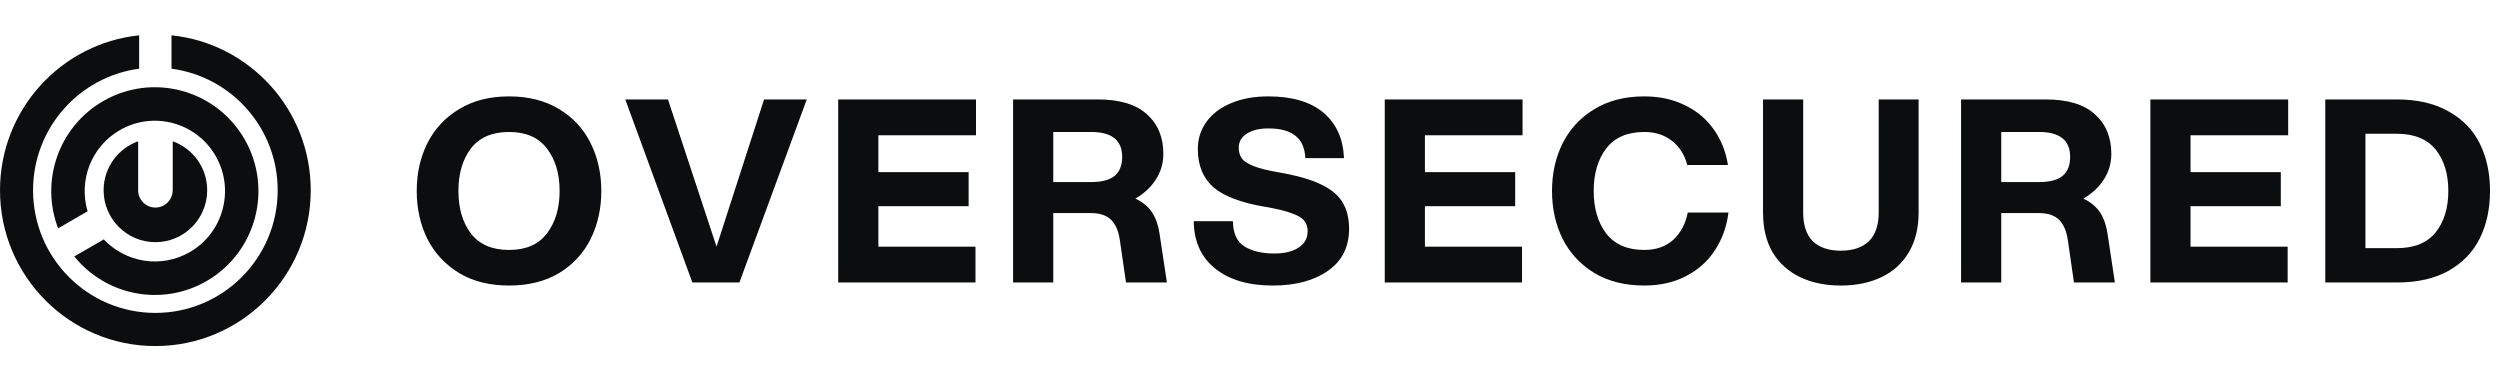
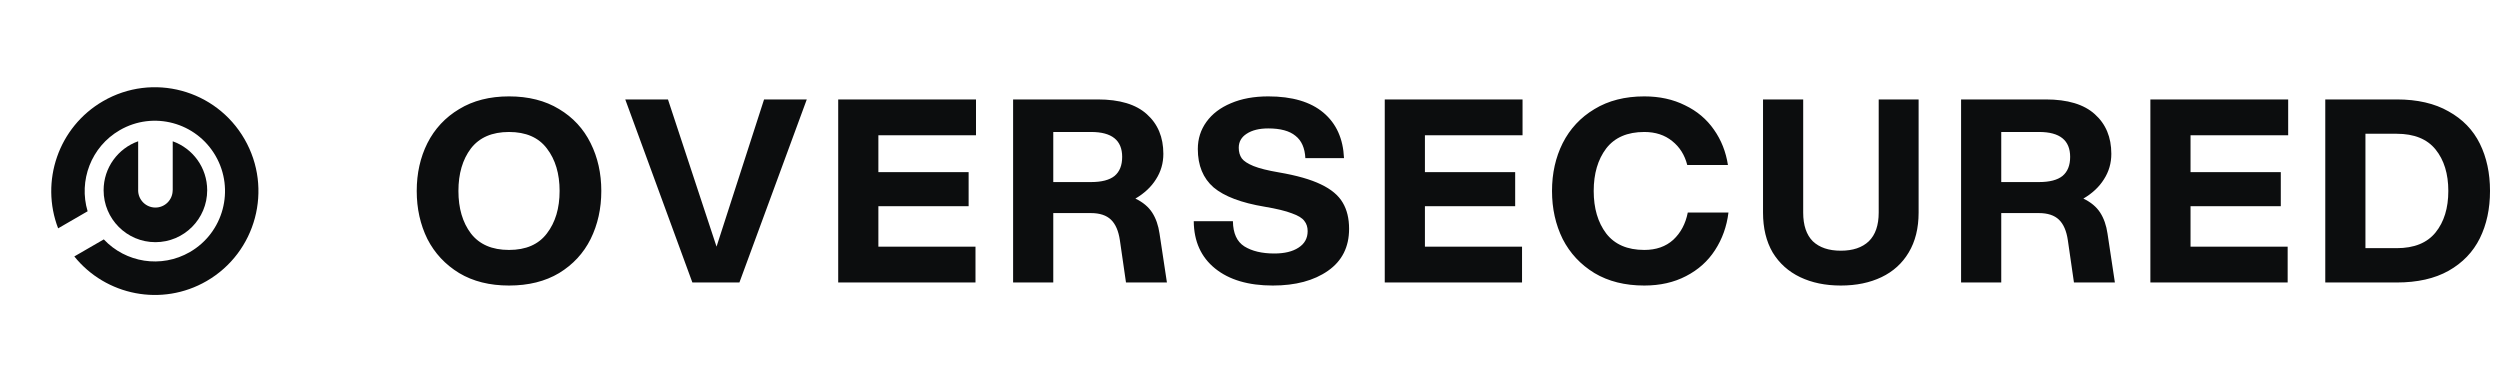
<svg xmlns="http://www.w3.org/2000/svg" width="220" height="33" viewBox="0 0 220 33" fill="none">
-   <path fill-rule="evenodd" clip-rule="evenodd" d="M12.245 3.109C5.365 3.824 0 9.656 0 16.744C0 24.315 6.121 30.453 13.672 30.453C21.223 30.453 27.345 24.315 27.345 16.744C27.345 9.654 21.977 3.821 15.093 3.108V6.045C20.366 6.742 24.436 11.266 24.436 16.744C24.436 22.704 19.617 27.536 13.672 27.536C7.728 27.536 2.909 22.704 2.909 16.744C2.909 11.269 6.975 6.746 12.245 6.046V3.109Z" fill="#0C0D0E" />
  <path fill-rule="evenodd" clip-rule="evenodd" d="M6.54 22.567C9.311 26.009 14.243 27.012 18.184 24.732C22.543 22.208 24.037 16.618 21.52 12.247C19.003 7.876 13.428 6.378 9.069 8.902C5.129 11.182 3.53 15.967 5.116 20.094L7.71 18.592C6.905 15.905 8.01 12.919 10.539 11.455C13.492 9.745 17.268 10.76 18.974 13.721C20.679 16.682 19.667 20.469 16.713 22.178C14.185 23.642 11.052 23.109 9.134 21.066L6.54 22.567Z" fill="#0C0D0E" />
  <path fill-rule="evenodd" clip-rule="evenodd" d="M12.158 12.432C10.387 13.059 9.118 14.752 9.118 16.742C9.118 19.265 11.159 21.311 13.676 21.311C16.192 21.311 18.233 19.265 18.233 16.742C18.233 14.754 16.967 13.062 15.2 12.434V16.743H15.195C15.194 17.584 14.514 18.265 13.676 18.265C12.837 18.265 12.156 17.583 12.156 16.742C12.156 16.722 12.157 16.703 12.158 16.684V12.432Z" fill="#0C0D0E" />
  <path d="M44.793 25.127C43.093 25.127 41.631 24.762 40.408 24.031C39.185 23.285 38.253 22.286 37.611 21.033C36.985 19.765 36.672 18.356 36.672 16.804C36.672 15.253 36.985 13.851 37.611 12.598C38.253 11.331 39.185 10.331 40.408 9.6C41.631 8.855 43.093 8.482 44.793 8.482C46.508 8.482 47.978 8.855 49.201 9.6C50.424 10.331 51.349 11.331 51.975 12.598C52.601 13.851 52.915 15.253 52.915 16.804C52.915 18.356 52.601 19.765 51.975 21.033C51.349 22.286 50.424 23.285 49.201 24.031C47.978 24.762 46.508 25.127 44.793 25.127ZM40.341 16.804C40.341 18.326 40.706 19.571 41.437 20.541C42.183 21.51 43.302 21.995 44.793 21.995C46.285 21.995 47.396 21.51 48.127 20.541C48.873 19.571 49.245 18.326 49.245 16.804C49.245 15.283 48.873 14.038 48.127 13.068C47.396 12.099 46.285 11.614 44.793 11.614C43.302 11.614 42.183 12.099 41.437 13.068C40.706 14.038 40.341 15.283 40.341 16.804ZM55.023 8.75H58.781L63.055 21.704L67.238 8.75H70.997L65.068 24.859H60.929L55.023 8.75ZM73.762 8.75H85.888V11.905H77.297V15.149H85.239V18.147H77.297V21.704H85.843V24.859H73.762V8.75ZM89.153 8.75H96.603C98.527 8.75 99.966 9.183 100.921 10.048C101.891 10.913 102.375 12.076 102.375 13.538C102.375 14.358 102.159 15.104 101.727 15.775C101.309 16.446 100.705 17.013 99.914 17.476C100.571 17.789 101.063 18.199 101.391 18.706C101.719 19.213 101.935 19.832 102.04 20.563L102.689 24.859H99.087L98.55 21.145C98.43 20.324 98.169 19.72 97.766 19.332C97.364 18.945 96.775 18.751 95.999 18.751H92.688V24.859H89.153V8.75ZM96.021 16.021C96.946 16.021 97.632 15.842 98.08 15.484C98.527 15.111 98.751 14.552 98.751 13.806C98.751 12.345 97.841 11.614 96.021 11.614H92.688V16.021H96.021ZM112.008 25.127C109.861 25.127 108.168 24.628 106.93 23.628C105.692 22.629 105.065 21.242 105.05 19.467H108.496C108.511 20.526 108.846 21.264 109.503 21.682C110.174 22.099 111.054 22.308 112.143 22.308C113.037 22.308 113.746 22.137 114.268 21.794C114.805 21.451 115.073 20.966 115.073 20.339C115.073 19.981 114.976 19.683 114.783 19.444C114.604 19.191 114.238 18.967 113.686 18.773C113.149 18.564 112.351 18.37 111.292 18.192C109.234 17.849 107.735 17.282 106.795 16.491C105.871 15.686 105.408 14.56 105.408 13.113C105.408 12.218 105.662 11.42 106.169 10.719C106.676 10.018 107.392 9.474 108.317 9.086C109.256 8.683 110.353 8.482 111.606 8.482C113.709 8.482 115.327 8.959 116.461 9.914C117.594 10.868 118.198 12.203 118.273 13.918H114.872C114.827 13.023 114.536 12.367 114 11.95C113.477 11.517 112.68 11.301 111.606 11.301C110.815 11.301 110.181 11.457 109.704 11.771C109.242 12.069 109.01 12.479 109.01 13.001C109.01 13.374 109.1 13.687 109.279 13.941C109.458 14.179 109.801 14.403 110.308 14.612C110.83 14.821 111.576 15.007 112.545 15.171C114.111 15.44 115.342 15.79 116.237 16.223C117.147 16.655 117.788 17.192 118.161 17.834C118.534 18.46 118.72 19.228 118.72 20.138C118.72 21.734 118.101 22.964 116.863 23.829C115.625 24.695 114.007 25.127 112.008 25.127ZM121.858 8.75H133.984V11.905H125.393V15.149H133.335V18.147H125.393V21.704H133.939V24.859H121.858V8.75ZM144.698 25.127C142.998 25.127 141.536 24.762 140.313 24.031C139.09 23.285 138.158 22.286 137.516 21.033C136.89 19.765 136.577 18.356 136.577 16.804C136.577 15.253 136.89 13.851 137.516 12.598C138.158 11.331 139.09 10.331 140.313 9.6C141.536 8.855 142.998 8.482 144.698 8.482C146.04 8.482 147.234 8.743 148.278 9.265C149.337 9.772 150.187 10.488 150.828 11.412C151.47 12.322 151.88 13.359 152.059 14.522H148.479C148.255 13.642 147.815 12.941 147.159 12.419C146.503 11.882 145.683 11.614 144.698 11.614C143.207 11.614 142.088 12.099 141.342 13.068C140.611 14.038 140.246 15.283 140.246 16.804C140.246 18.326 140.611 19.571 141.342 20.541C142.088 21.51 143.207 21.995 144.698 21.995C145.742 21.995 146.592 21.697 147.249 21.1C147.905 20.488 148.33 19.691 148.524 18.706H152.104C151.954 19.929 151.559 21.033 150.918 22.017C150.291 22.987 149.441 23.747 148.367 24.299C147.308 24.851 146.085 25.127 144.698 25.127ZM161.992 25.127C160.635 25.127 159.442 24.881 158.413 24.389C157.384 23.897 156.578 23.173 155.996 22.219C155.43 21.249 155.146 20.078 155.146 18.706V8.75H158.681V18.706C158.681 19.825 158.965 20.668 159.531 21.234C160.113 21.786 160.933 22.062 161.992 22.062C163.051 22.062 163.872 21.786 164.453 21.234C165.035 20.668 165.326 19.825 165.326 18.706V8.75H168.838V18.706C168.838 20.078 168.548 21.249 167.966 22.219C167.399 23.173 166.601 23.897 165.572 24.389C164.543 24.881 163.35 25.127 161.992 25.127ZM172.575 8.75H180.025C181.949 8.75 183.388 9.183 184.343 10.048C185.312 10.913 185.797 12.076 185.797 13.538C185.797 14.358 185.581 15.104 185.148 15.775C184.731 16.446 184.127 17.013 183.336 17.476C183.992 17.789 184.485 18.199 184.813 18.706C185.141 19.213 185.357 19.832 185.462 20.563L186.11 24.859H182.508L181.971 21.145C181.852 20.324 181.591 19.72 181.188 19.332C180.786 18.945 180.196 18.751 179.421 18.751H176.11V24.859H172.575V8.75ZM179.443 16.021C180.368 16.021 181.054 15.842 181.501 15.484C181.949 15.111 182.173 14.552 182.173 13.806C182.173 12.345 181.263 11.614 179.443 11.614H176.11V16.021H179.443ZM189.233 8.75H201.359V11.905H192.767V15.149H200.71V18.147H192.767V21.704H201.314V24.859H189.233V8.75ZM204.624 8.75H210.911C212.73 8.75 214.252 9.101 215.475 9.802C216.713 10.488 217.63 11.435 218.227 12.643C218.823 13.851 219.121 15.238 219.121 16.804C219.121 18.37 218.823 19.758 218.227 20.966C217.63 22.174 216.713 23.128 215.475 23.829C214.252 24.516 212.73 24.859 210.911 24.859H204.624V8.75ZM210.911 21.838C212.447 21.838 213.588 21.376 214.334 20.451C215.079 19.526 215.452 18.311 215.452 16.804C215.452 15.298 215.079 14.082 214.334 13.158C213.588 12.233 212.447 11.771 210.911 11.771H208.159V21.838H210.911Z" fill="#0C0D0E" />
</svg>